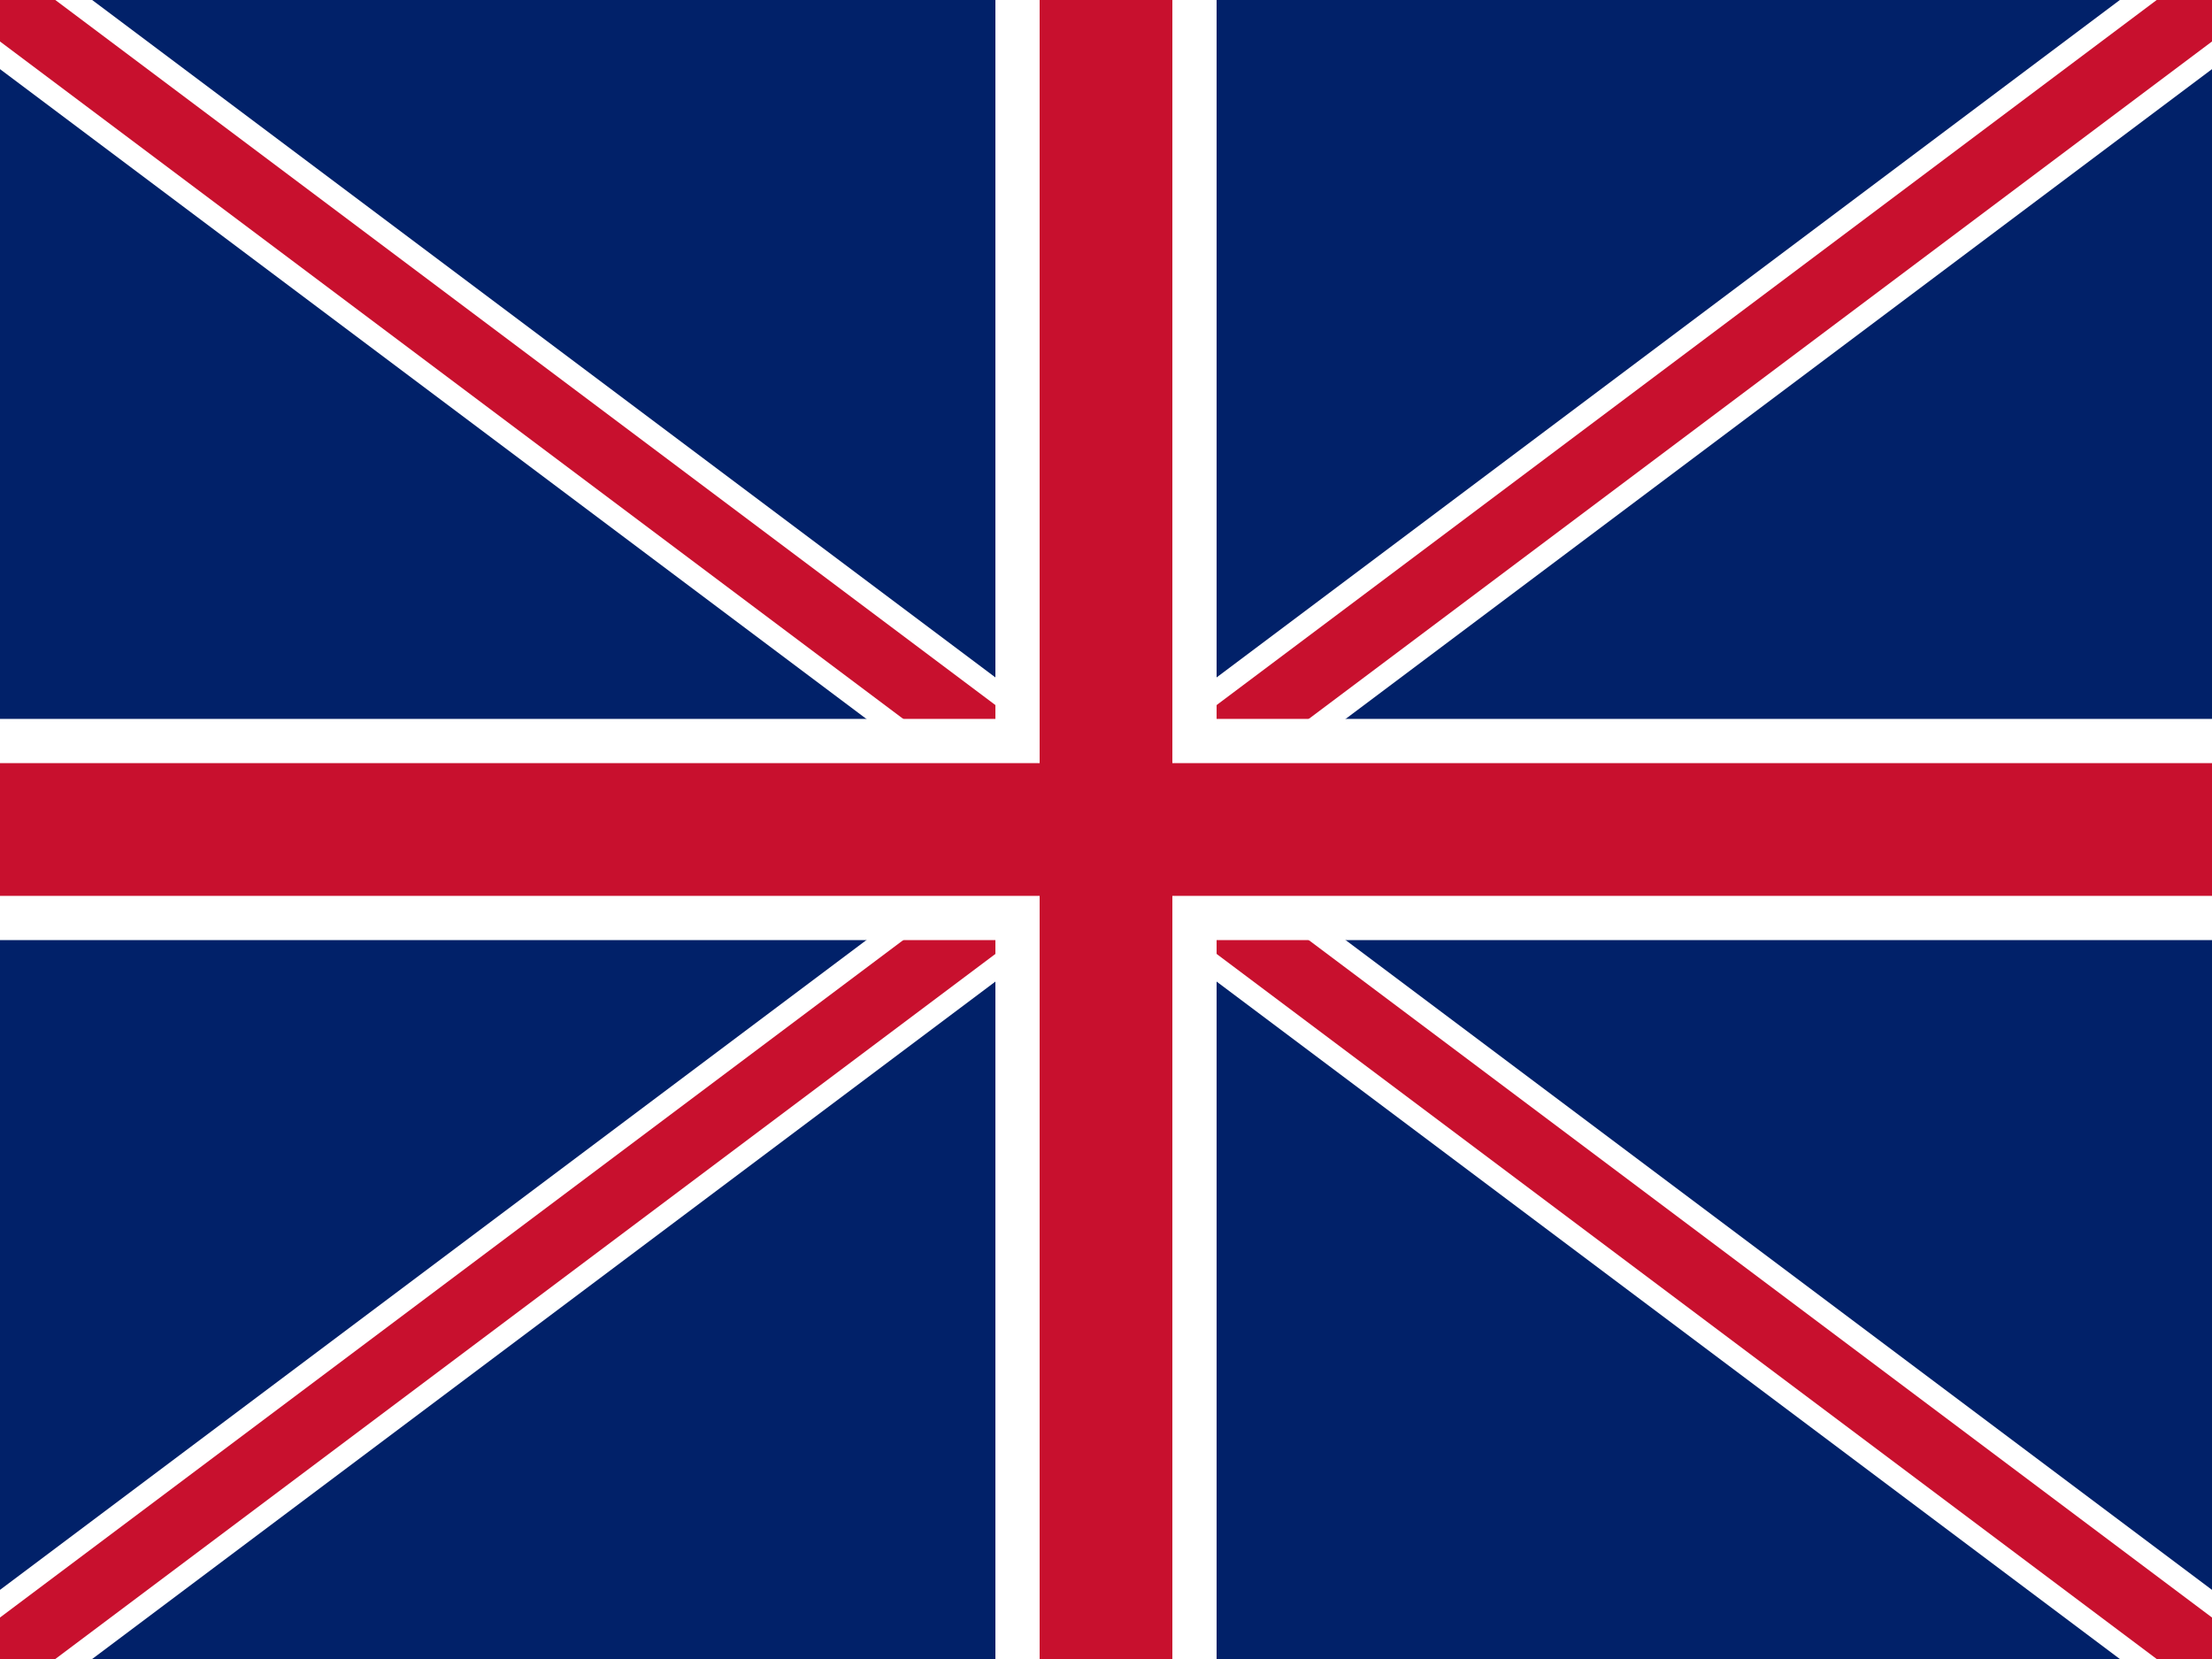
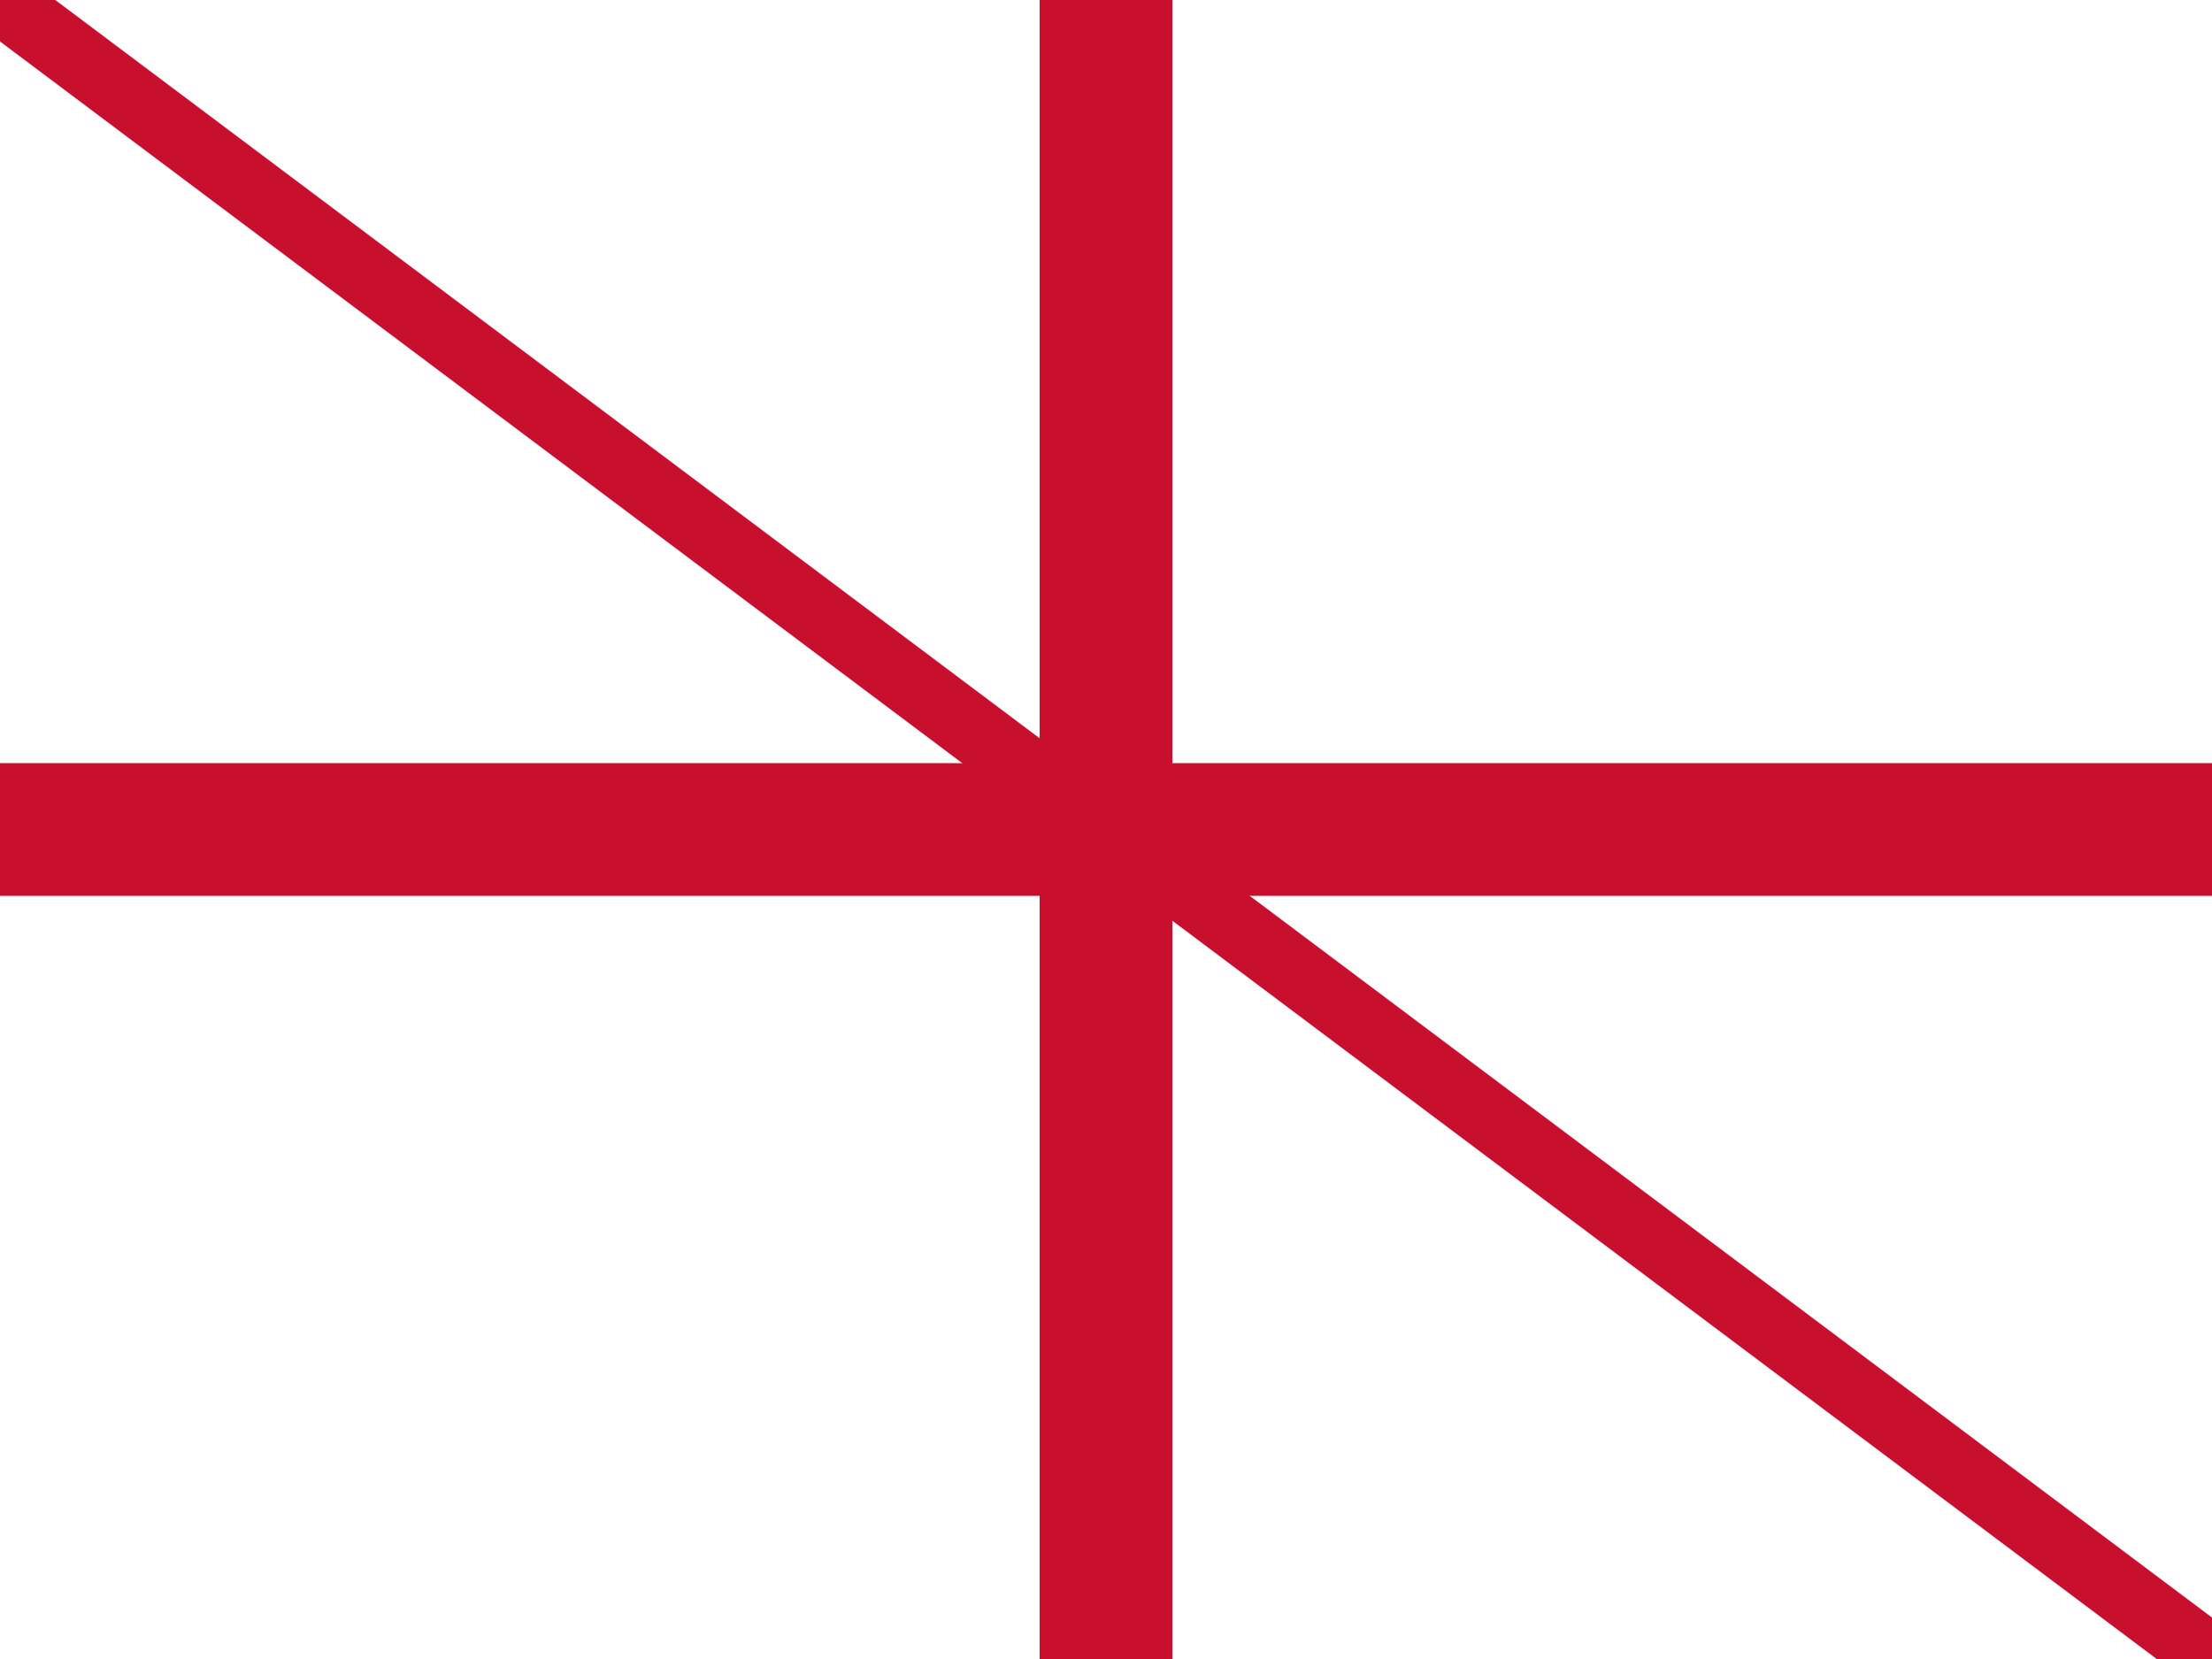
<svg xmlns="http://www.w3.org/2000/svg" width="20" height="15" viewBox="0 0 20 15">
-   <rect width="20" height="15" fill="#012169" />
  <path d="M0,0 L20,15 M20,0 L0,15" stroke="white" stroke-width="1" />
-   <path d="M0,0 L20,15 M20,0 L0,15" stroke="#C8102E" stroke-width="0.6" />
-   <path d="M10,0 L10,15 M0,7.5 L20,7.5" stroke="white" stroke-width="2" />
+   <path d="M0,0 L20,15 M20,0 " stroke="#C8102E" stroke-width="0.6" />
  <path d="M10,0 L10,15 M0,7.5 L20,7.5" stroke="#C8102E" stroke-width="1.2" />
</svg>